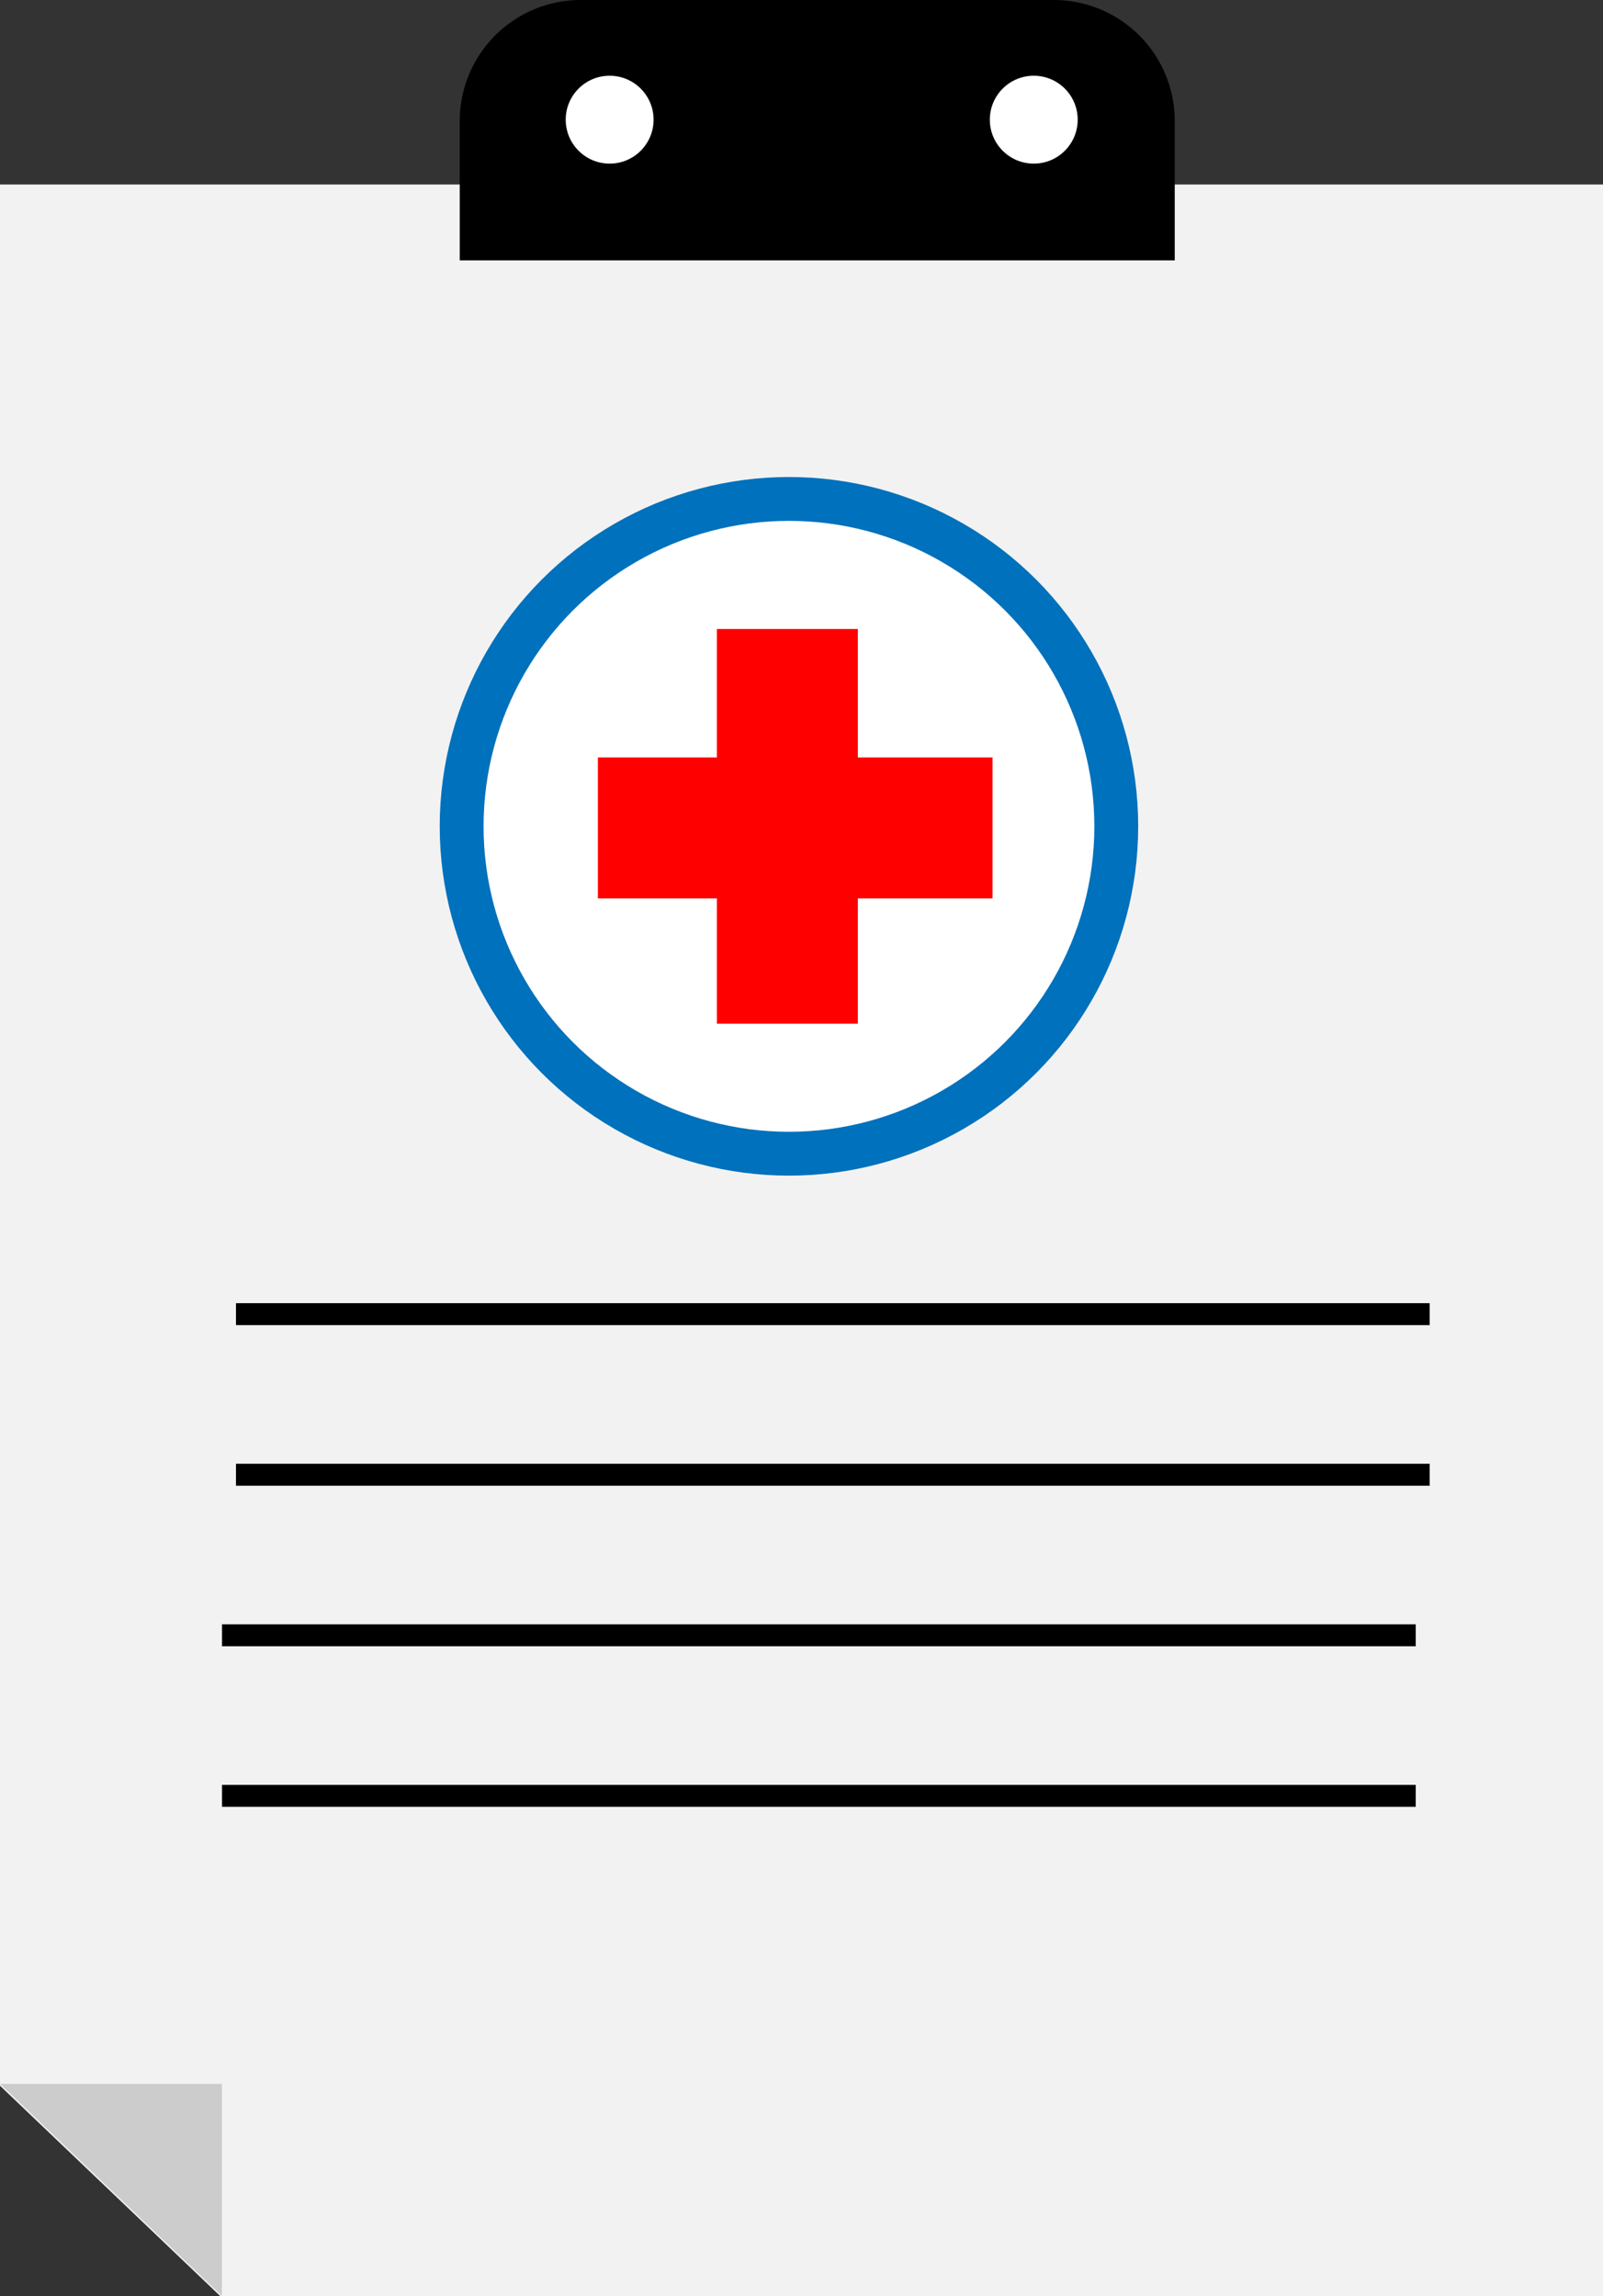
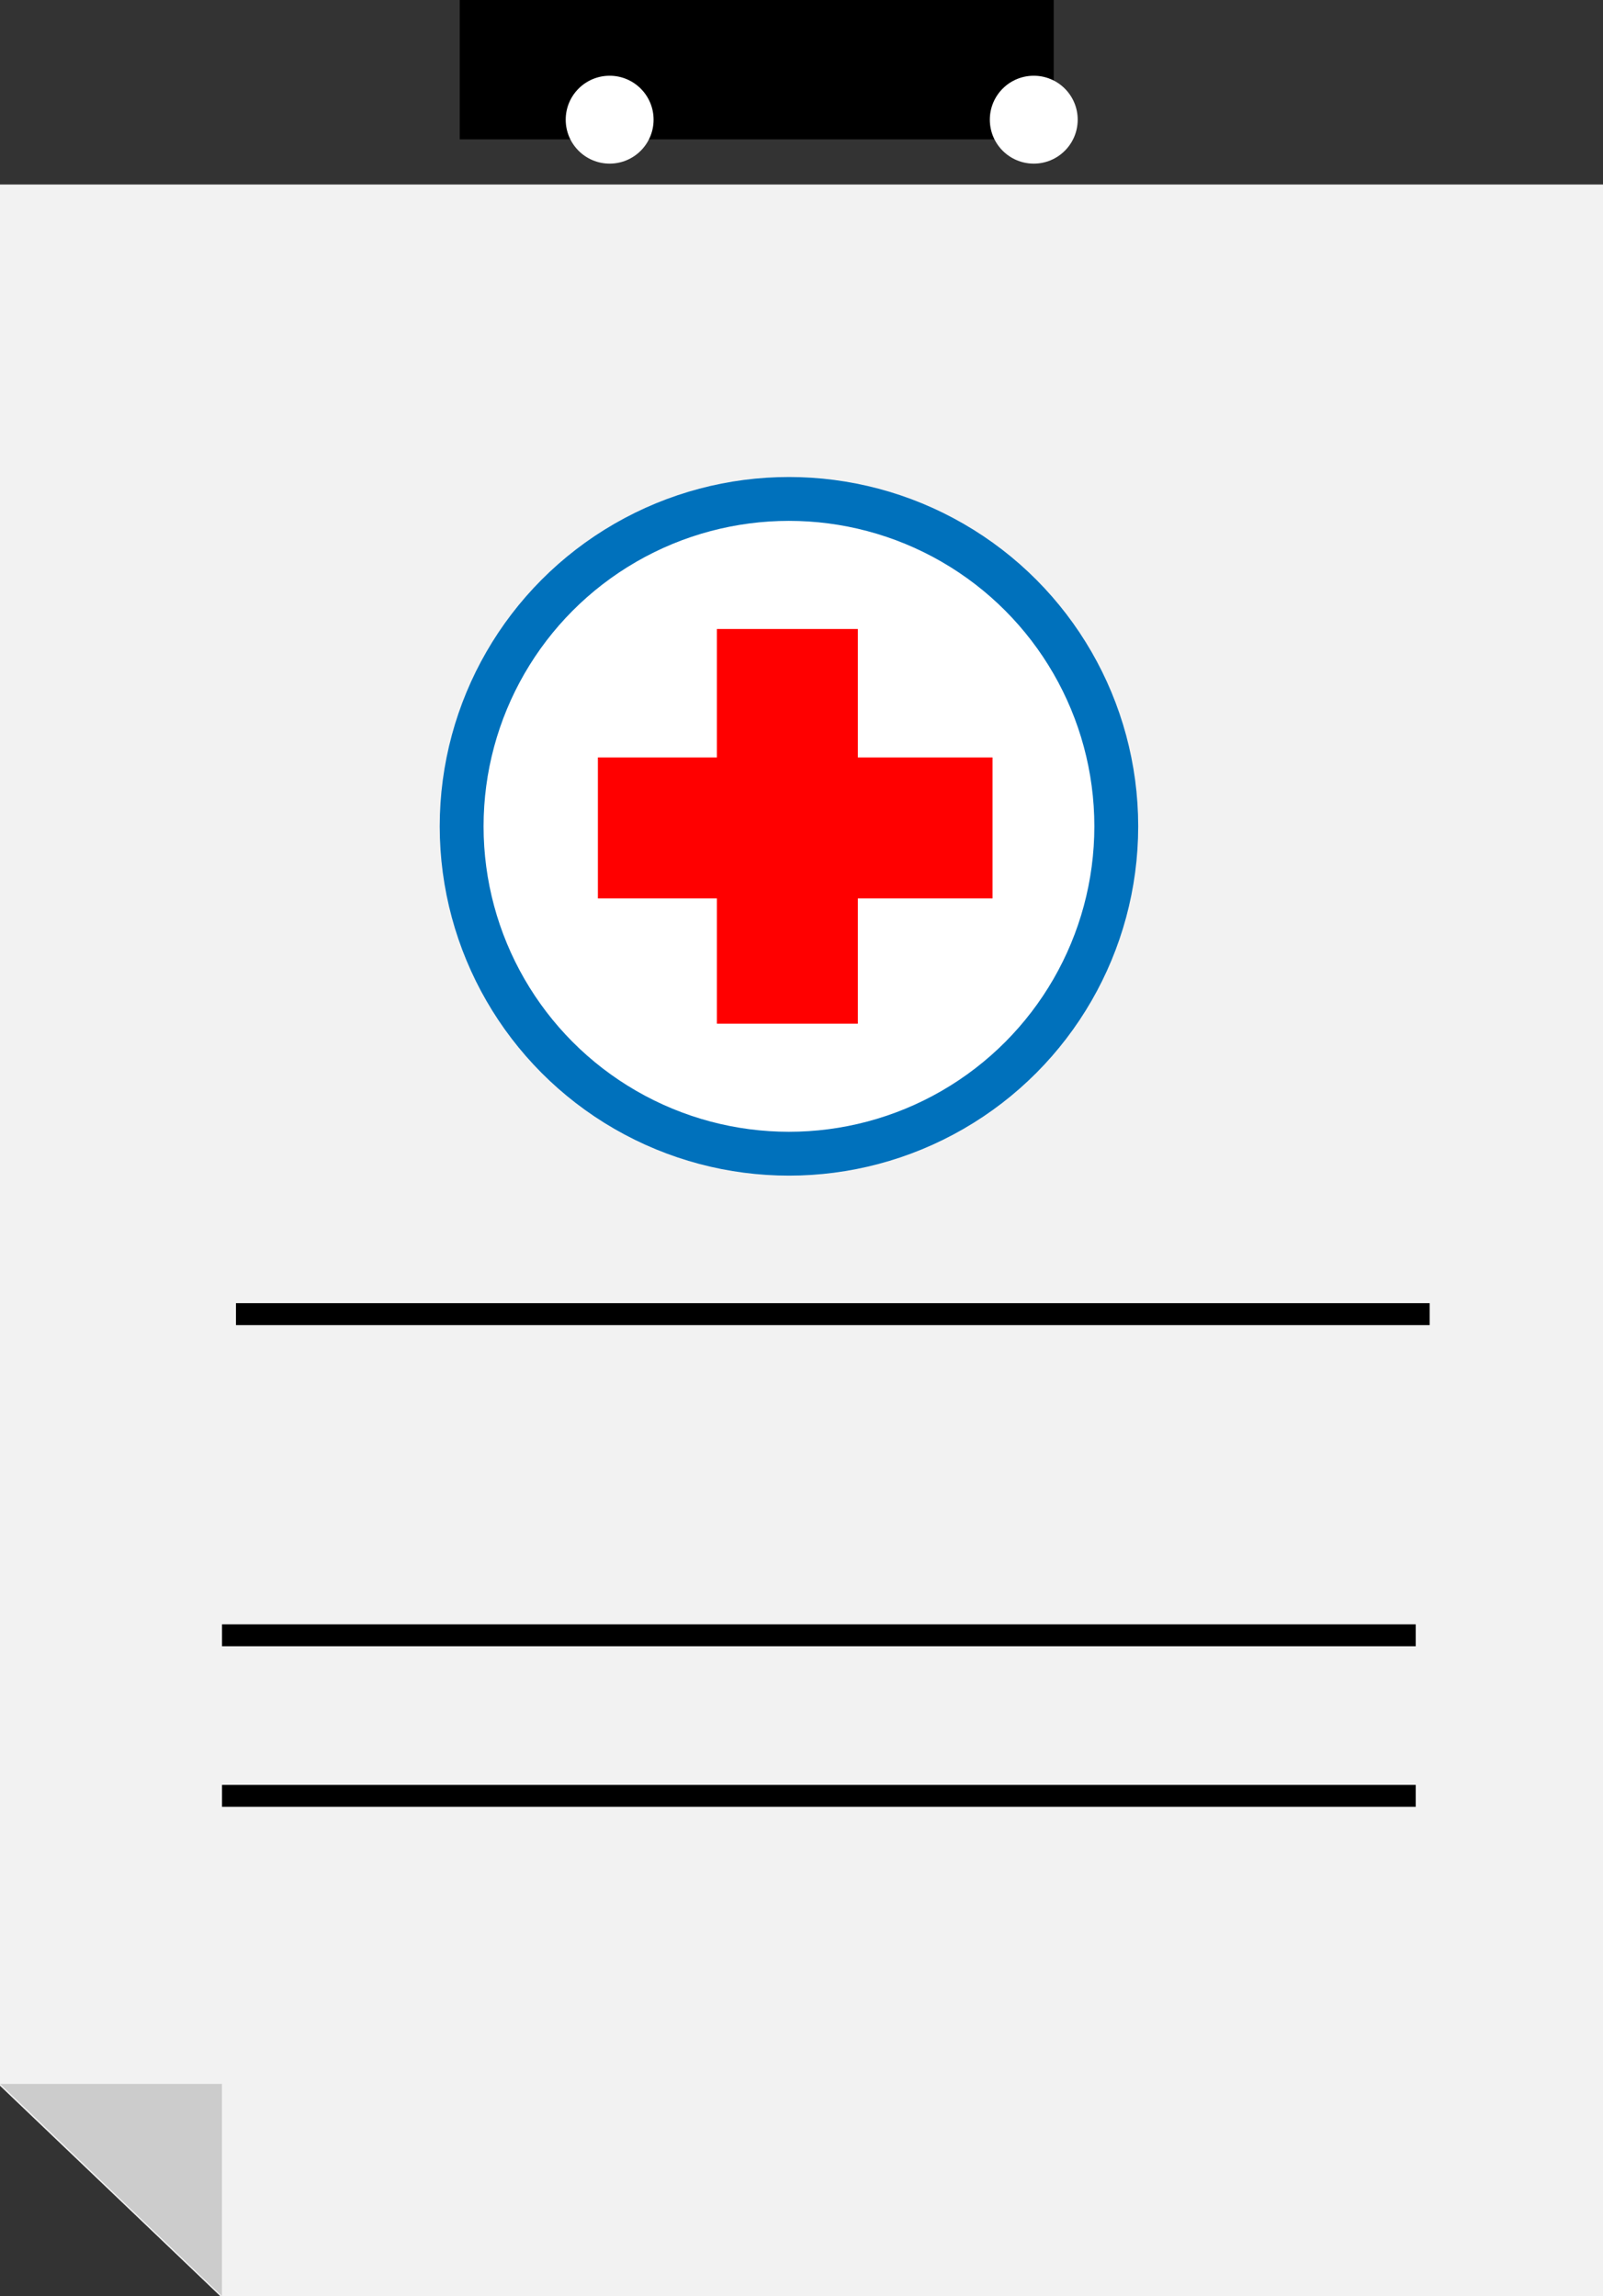
<svg xmlns="http://www.w3.org/2000/svg" viewBox="0 0 368.14 527.18">
  <rect x="0" y="0" width="368.14" height="527.18" fill="#333333" stroke="none" />
  <defs>
    <style>.a{fill:#f2f2f2;}.b,.d,.e{fill:#fff;}.c{fill:#ccc;}.d{stroke:#000;stroke-width:5.04px;}.d,.e{stroke-miterlimit:10;}.e{stroke:#0071bc;stroke-width:10.07px;}.f{fill:red;}</style>
  </defs>
  <polygon class="a" points="368.14 527.18 50.56 527.18 0 478.9 0 42.36 368.14 42.36 368.14 527.18" />
-   <path d="M133.37,0H242a27.79,27.79,0,0,1,27.79,27.79v32a0,0,0,0,1,0,0H105.58a0,0,0,0,1,0,0v-32A27.79,27.79,0,0,1,133.37,0Z" />
+   <path d="M133.37,0H242v32a0,0,0,0,1,0,0H105.58a0,0,0,0,1,0,0v-32A27.79,27.79,0,0,1,133.37,0Z" />
  <circle class="b" cx="140.01" cy="27.48" r="10.09" />
  <circle class="b" cx="237.41" cy="27.48" r="10.09" />
  <polygon class="c" points="0 478.47 50.97 478.47 50.97 527.18 0 478.47" />
  <line class="d" x1="54.19" y1="301.74" x2="328.33" y2="301.74" />
-   <line class="d" x1="54.19" y1="338.61" x2="328.33" y2="338.61" />
  <line class="d" x1="50.99" y1="375.47" x2="325.13" y2="375.47" />
  <line class="d" x1="50.99" y1="412.34" x2="325.13" y2="412.34" />
  <circle class="e" cx="181.19" cy="189.73" r="75.17" />
  <rect class="f" x="164.64" y="144.42" width="32.37" height="90.63" />
  <rect class="f" x="870.63" y="353.95" width="32.37" height="90.63" transform="translate(581.89 -696.72) rotate(90)" />
</svg>